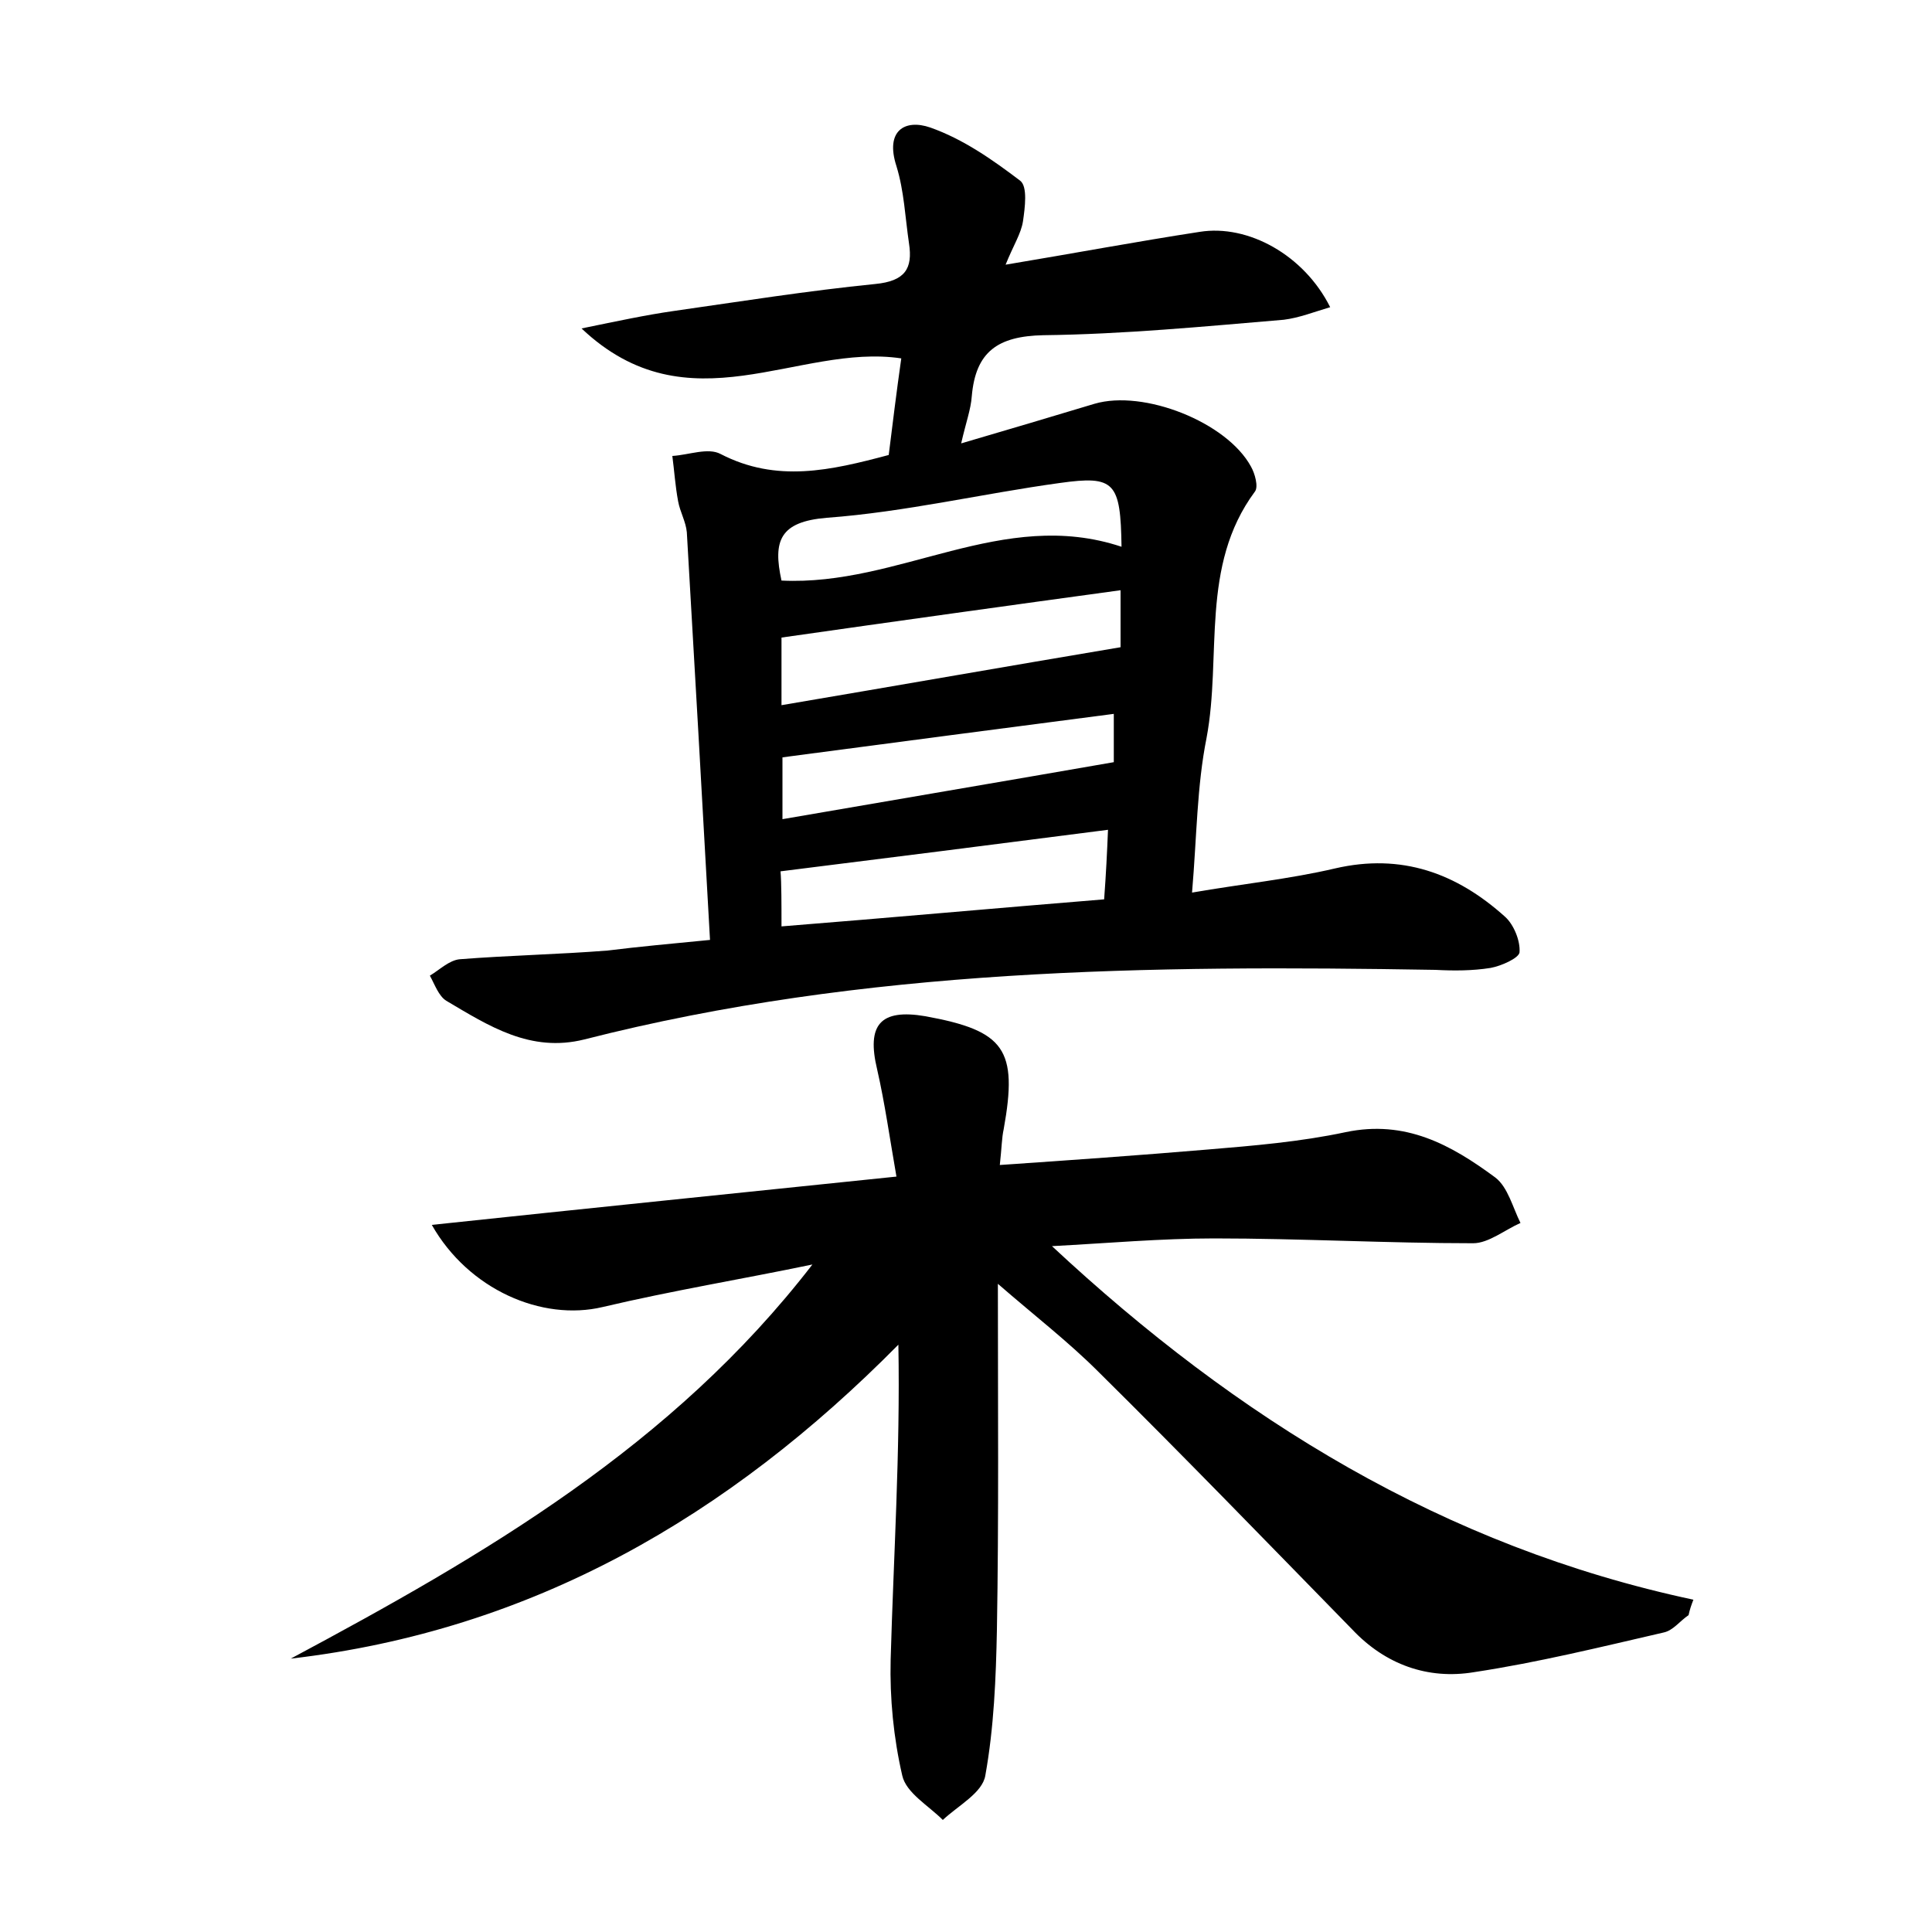
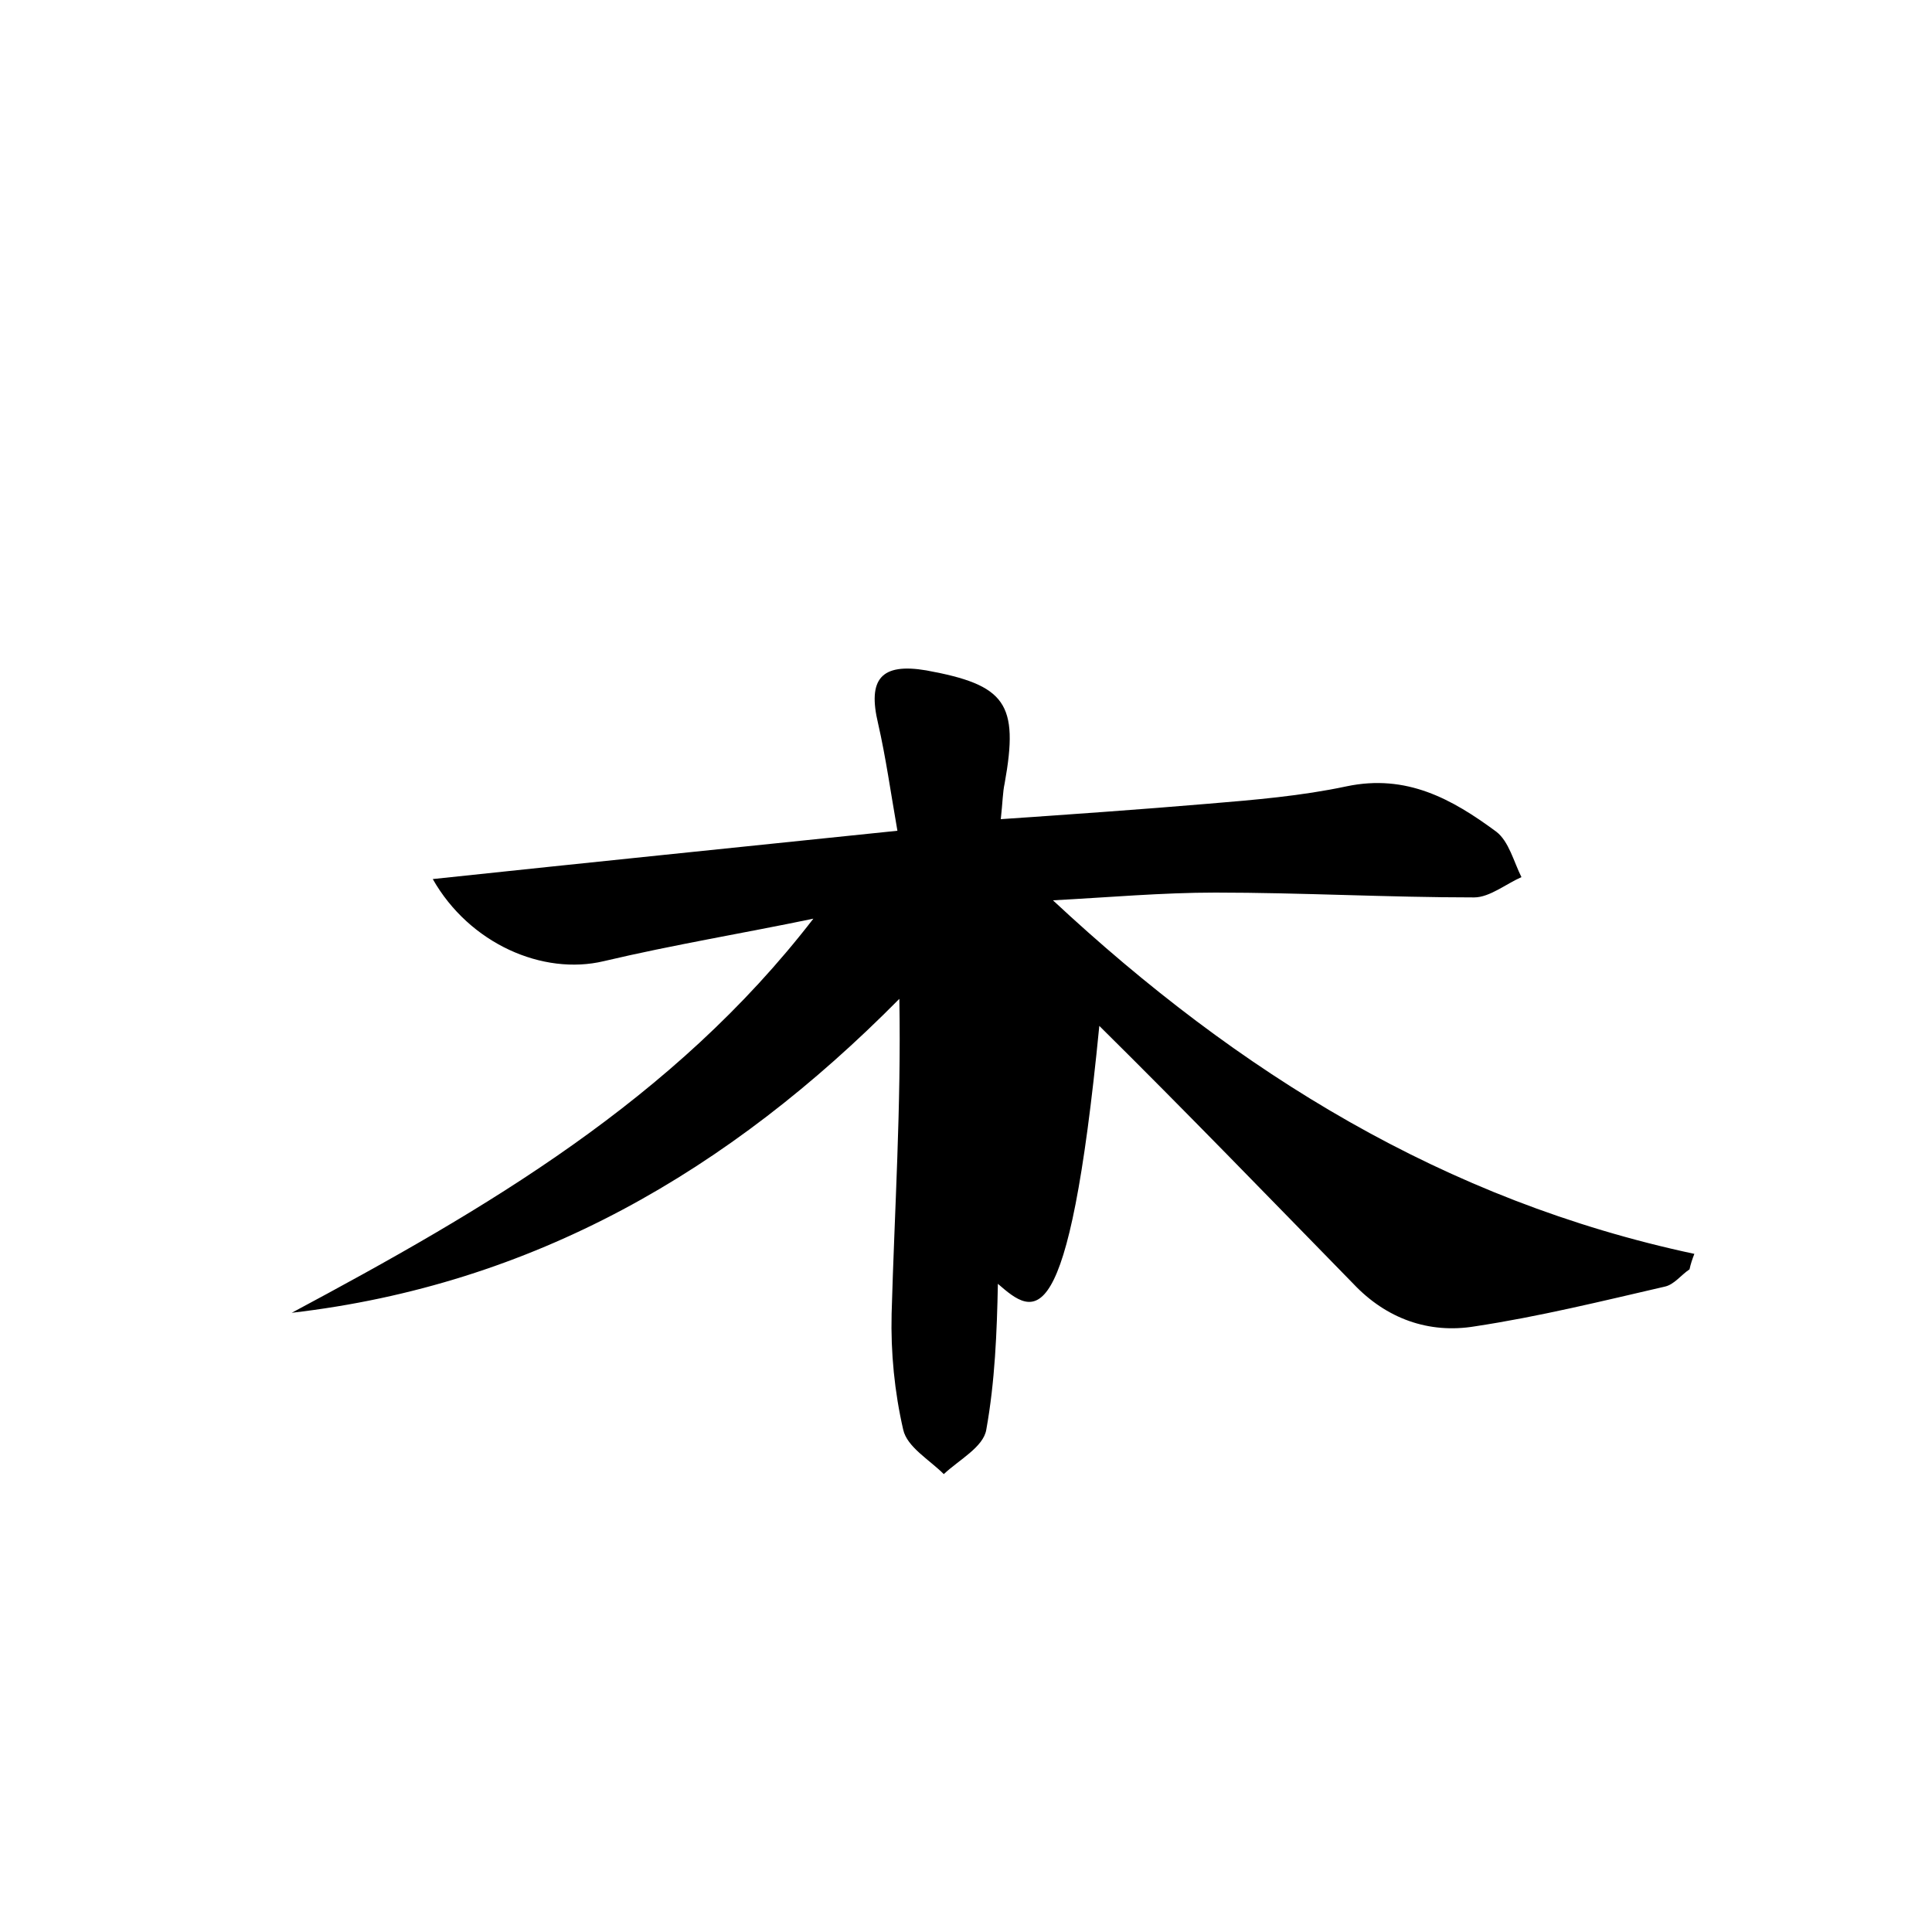
<svg xmlns="http://www.w3.org/2000/svg" version="1.1" id="图层_1" x="0px" y="0px" viewBox="0 0 200 200" style="enable-background:new 0 0 200 200;" xml:space="preserve">
  <style type="text/css">
	.st0{fill:#FFFFFF;}
</style>
  <g>
-     <path d="M73.5,97.3c-0.8-14.5-1.6-28.4-2.4-42.2c-0.1-1.1-0.7-2.1-0.9-3.2c-0.3-1.6-0.4-3.2-0.6-4.7c1.7-0.1,3.7-0.9,5-0.2   c5.8,3,11.4,1.7,17.4,0.1c0.4-3.2,0.8-6.5,1.3-10c-10.7-1.6-22,7.4-33.1-3.1c3.9-0.8,6.7-1.4,9.5-1.8c7-1,13.9-2.1,20.9-2.8   c3.1-0.3,3.9-1.6,3.5-4.2c-0.4-2.7-0.5-5.4-1.3-8c-1.2-3.7,0.9-4.9,3.5-4c3.4,1.2,6.4,3.3,9.3,5.5c0.8,0.6,0.5,2.8,0.3,4.2   c-0.2,1.3-1,2.5-1.8,4.5c7.2-1.2,13.6-2.4,20.1-3.4c5-0.8,10.8,2.4,13.5,7.8c-1.7,0.5-3.2,1.1-4.8,1.3c-8.3,0.7-16.6,1.5-24.9,1.6   c-4.7,0.1-7,1.7-7.4,6.3c-0.1,1.4-0.6,2.7-1.1,4.9c5.1-1.5,9.5-2.8,13.8-4.1c5.1-1.5,13.7,1.9,16.2,6.5c0.4,0.7,0.8,2.1,0.4,2.6   c-5.7,7.7-3.4,17-5,25.5c-1,5-1,10.1-1.5,16c5.2-0.9,10.1-1.4,14.8-2.5c6.9-1.6,12.6,0.5,17.6,5c0.9,0.8,1.6,2.5,1.5,3.7   c-0.1,0.6-1.9,1.4-3,1.6c-1.9,0.3-3.8,0.3-5.7,0.2c-29.6-0.5-59.1-0.2-88.1,7.2c-5.6,1.4-9.9-1.4-14.3-4c-0.8-0.5-1.2-1.7-1.7-2.6   c1-0.6,2-1.6,3.1-1.7c5.1-0.4,10.2-0.5,15.3-0.9C66.1,98,69.4,97.7,73.5,97.3z M116,61.1c-11.7,1.6-23.2,3.2-35.1,4.9   c0,1.4,0,4.1,0,7c11.8-2,23.2-4,35.1-6C116,65.8,116,63.4,116,61.1z M80.9,95.9c11.3-0.9,22.3-1.9,33.4-2.8   c0.2-2.7,0.3-4.8,0.4-7.2c-11.6,1.5-22.7,2.9-33.9,4.3C80.9,91.4,80.9,93.6,80.9,95.9z M80.9,60.1c12.2,0.6,22.9-7.6,35.2-3.5   c-0.1-6.7-0.7-7.4-6.4-6.6c-8,1.1-16,3-24.1,3.6C80.7,54,80,56,80.9,60.1z M115.3,73.9c-11.6,1.5-22.9,3-34.3,4.5   c0,1.4,0,3.7,0,6.4c11.6-2,22.8-3.9,34.3-5.9C115.3,77.9,115.3,76.2,115.3,73.9z" />
-     <path d="M103.3,132.9c0,12.6,0.1,24.2-0.1,35.8c-0.1,5-0.3,10.1-1.2,15.1c-0.3,1.8-2.8,3.1-4.4,4.6c-1.5-1.5-3.8-2.8-4.2-4.6   c-0.9-3.9-1.3-8-1.2-12c0.3-10.7,1-21.4,0.8-32.6c-17.6,17.8-37.9,29.6-62.9,32.5c20-10.7,39.5-22,54-40.8   c-7.2,1.5-14.5,2.7-21.7,4.4c-6.3,1.5-13.9-1.8-17.7-8.5c16-1.7,31.7-3.3,48.1-5c-0.7-4-1.2-7.6-2-11.1c-1.1-4.6,0.3-6.3,5-5.5   c8.2,1.5,9.6,3.4,8.1,11.7c-0.2,0.9-0.2,1.9-0.4,3.7c7.3-0.5,14.4-1,21.5-1.6c4.8-0.4,9.6-0.8,14.3-1.8c6.2-1.3,10.9,1.3,15.5,4.7   c1.3,1,1.8,3.1,2.6,4.7c-1.6,0.7-3.3,2.1-4.9,2.1c-8.9,0-17.9-0.5-26.8-0.5c-5.5,0-11.1,0.5-16.8,0.8   c19.2,17.9,40.6,31.1,66.4,36.6c-0.2,0.5-0.4,1.1-0.5,1.6c-0.9,0.6-1.6,1.6-2.6,1.8c-6.5,1.5-13,3.1-19.6,4.1   c-4.8,0.8-9.2-0.8-12.6-4.4c-8.7-8.9-17.4-17.9-26.3-26.7C110.6,138.9,107.1,136.2,103.3,132.9z" />
+     <path d="M103.3,132.9c-0.1,5-0.3,10.1-1.2,15.1c-0.3,1.8-2.8,3.1-4.4,4.6c-1.5-1.5-3.8-2.8-4.2-4.6   c-0.9-3.9-1.3-8-1.2-12c0.3-10.7,1-21.4,0.8-32.6c-17.6,17.8-37.9,29.6-62.9,32.5c20-10.7,39.5-22,54-40.8   c-7.2,1.5-14.5,2.7-21.7,4.4c-6.3,1.5-13.9-1.8-17.7-8.5c16-1.7,31.7-3.3,48.1-5c-0.7-4-1.2-7.6-2-11.1c-1.1-4.6,0.3-6.3,5-5.5   c8.2,1.5,9.6,3.4,8.1,11.7c-0.2,0.9-0.2,1.9-0.4,3.7c7.3-0.5,14.4-1,21.5-1.6c4.8-0.4,9.6-0.8,14.3-1.8c6.2-1.3,10.9,1.3,15.5,4.7   c1.3,1,1.8,3.1,2.6,4.7c-1.6,0.7-3.3,2.1-4.9,2.1c-8.9,0-17.9-0.5-26.8-0.5c-5.5,0-11.1,0.5-16.8,0.8   c19.2,17.9,40.6,31.1,66.4,36.6c-0.2,0.5-0.4,1.1-0.5,1.6c-0.9,0.6-1.6,1.6-2.6,1.8c-6.5,1.5-13,3.1-19.6,4.1   c-4.8,0.8-9.2-0.8-12.6-4.4c-8.7-8.9-17.4-17.9-26.3-26.7C110.6,138.9,107.1,136.2,103.3,132.9z" />
  </g>
</svg>